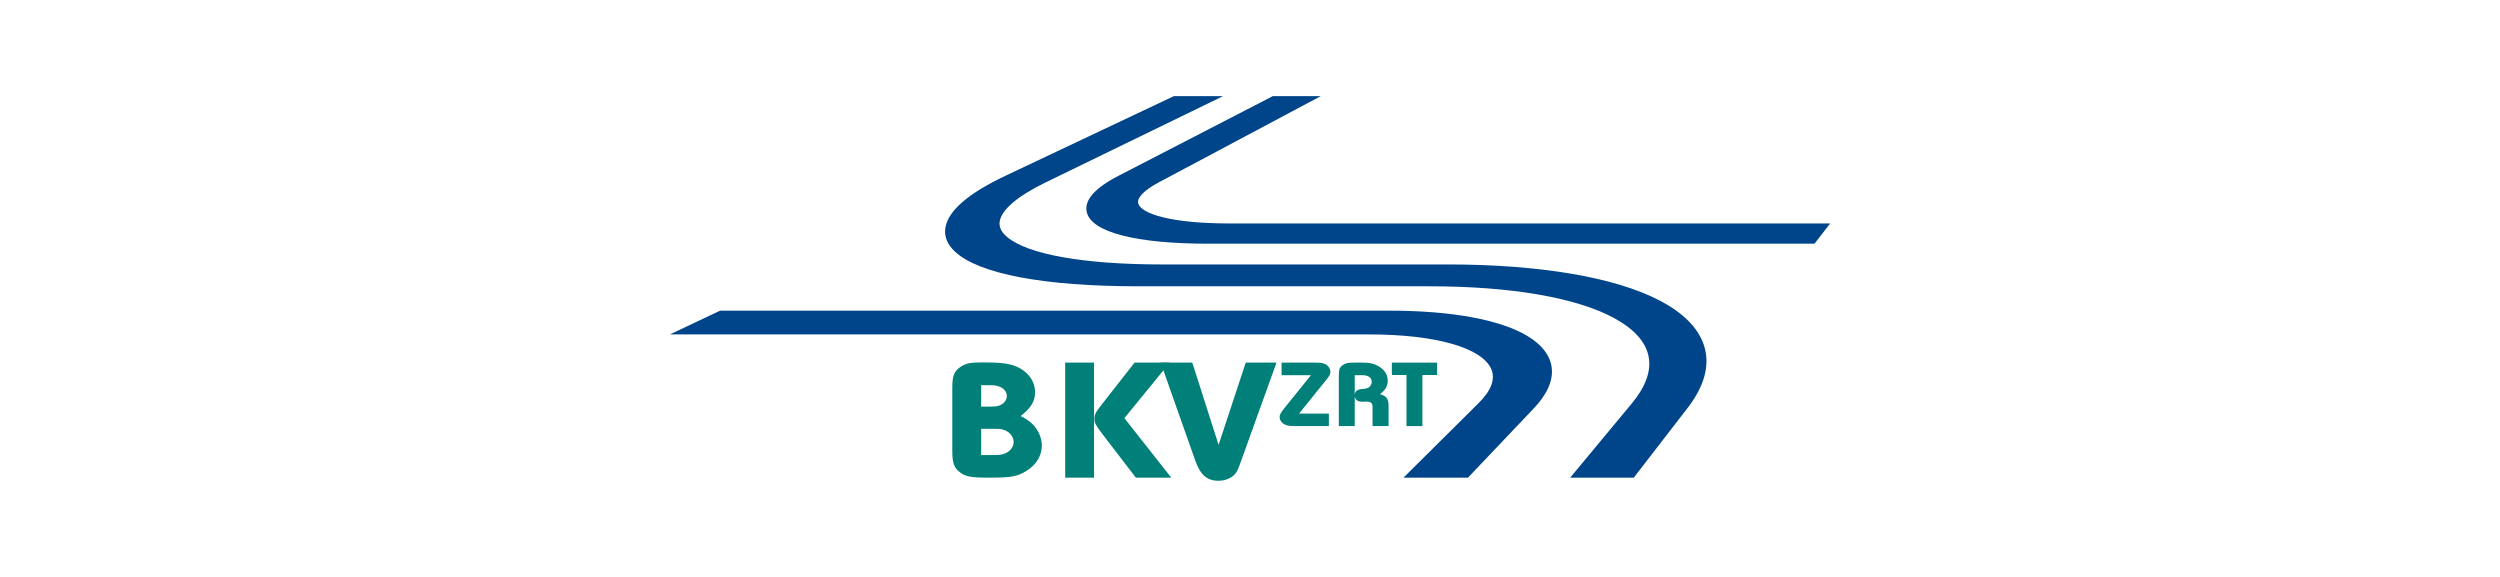
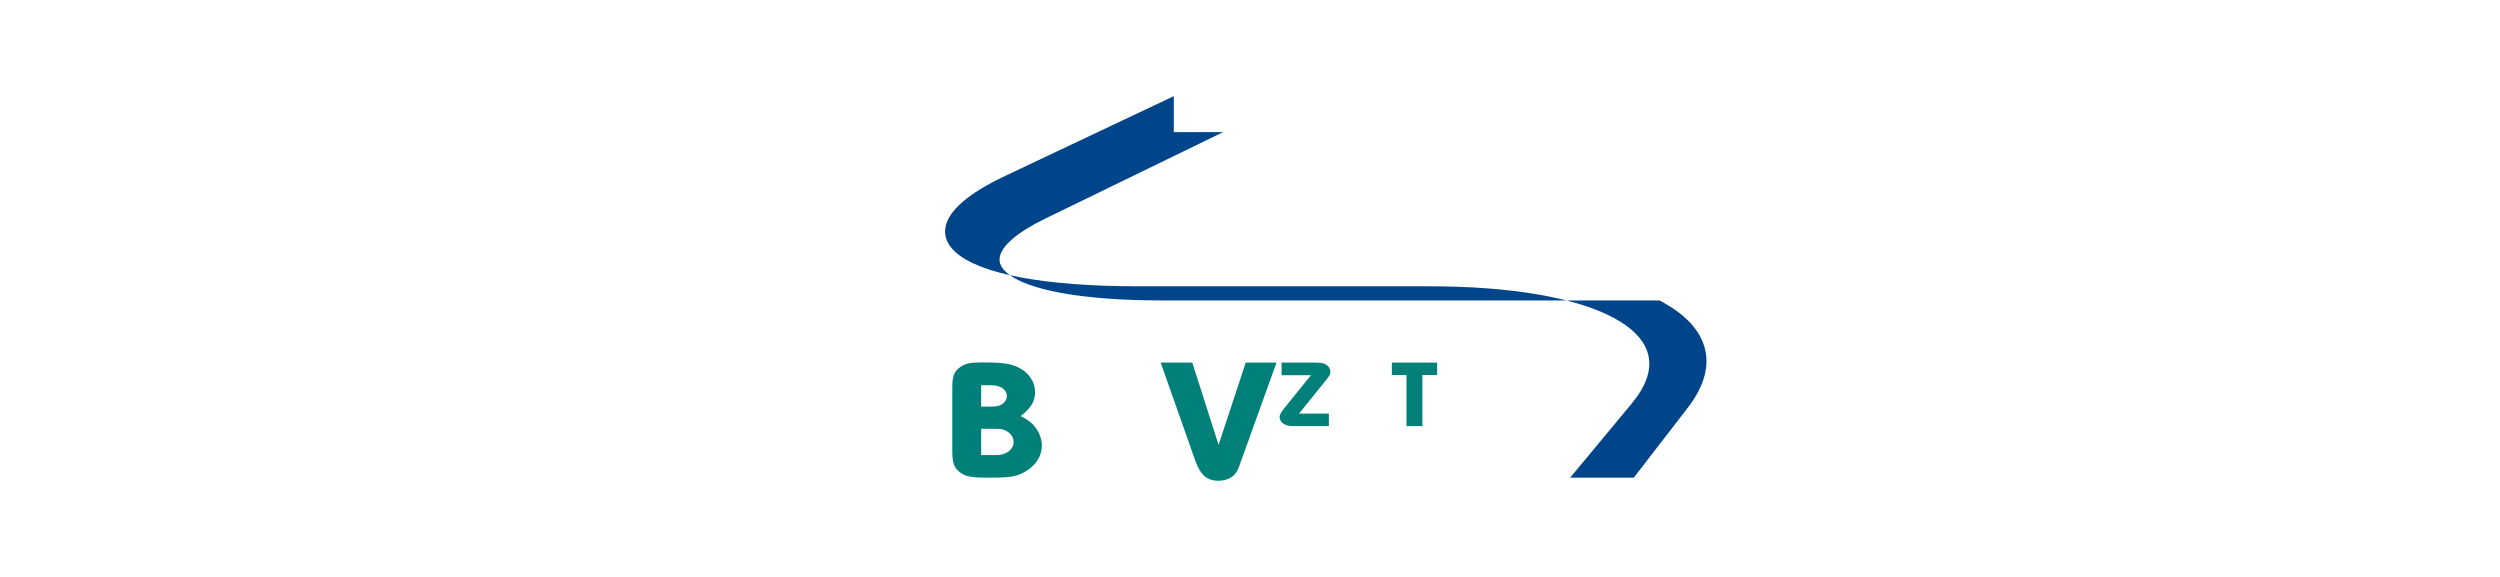
<svg xmlns="http://www.w3.org/2000/svg" version="1.1" id="Layer_1" width="1842.52" height="425.197" viewBox="0 0 1842.52 425.197" overflow="visible" enable-background="new 0 0 1842.52 425.197" xml:space="preserve">
-   <rect fill="#FFFFFF" width="1842.52" height="425.197" />
  <g>
-     <path fill="#00448A" d="M938.035,70.866L824.339,129.57c-17.64,9.095-25.486,18.151-23.355,26.907   c3.597,14.702,36.226,23.131,89.566,23.131h446.75l11.527-14.919H906.046c-43.836,0-65.31-7.431-67.159-14.798   c-1.037-4.173,4.461-9.812,15.105-15.476l119.404-63.549H938.035z" />
-     <path fill="#00448A" d="M531.351,228.967h-0.627l-37.032,17.511h515.682c48.821,0,83.229,9.883,89.804,25.769   c3.008,7.303-0.174,15.693-9.492,24.923l-55.324,54.883h47.522l48.508-51.049c10.049-10.58,14.49-20.801,13.185-30.376   c-1.216-8.878-7.232-16.622-17.901-23.028c-20.015-12.021-55.99-18.632-101.312-18.632H531.351z" />
-     <path fill="#00448A" d="M865.116,70.866l-124.038,58.652c-27.458,12.974-42.383,25.889-44.322,38.389   c-0.986,6.349,1.37,12.25,7.04,17.524c17.697,16.494,65.725,25.57,135.259,25.57h214.552c59.971,0,108.318,8.334,136.135,23.496   c14.701,8.006,23.233,17.563,25.313,28.379c2.028,10.51-2.151,22.133-12.417,34.484l-45.404,54.679l46.87,0.007l39.593-51.261   c12.691-16.423,16.775-31.976,12.147-46.249c-4.173-12.781-15.194-23.918-32.782-33.103   c-32.828-17.115-88.299-26.536-156.227-26.536H856.457c-57.725,0-99.436-7.431-114.419-20.404   c-4.083-3.533-5.805-7.162-5.287-11.105c1.14-8.614,13.14-18.887,33.807-28.922l130.798-63.6H865.116z" />
+     <path fill="#00448A" d="M865.116,70.866l-124.038,58.652c-27.458,12.974-42.383,25.889-44.322,38.389   c-0.986,6.349,1.37,12.25,7.04,17.524c17.697,16.494,65.725,25.57,135.259,25.57h214.552c59.971,0,108.318,8.334,136.135,23.496   c14.701,8.006,23.233,17.563,25.313,28.379c2.028,10.51-2.151,22.133-12.417,34.484l-45.404,54.679l46.87,0.007l39.593-51.261   c12.691-16.423,16.775-31.976,12.147-46.249c-4.173-12.781-15.194-23.918-32.782-33.103   H856.457c-57.725,0-99.436-7.431-114.419-20.404   c-4.083-3.533-5.805-7.162-5.287-11.105c1.14-8.614,13.14-18.887,33.807-28.922l130.798-63.6H865.116z" />
    <path fill="#008079" d="M701.85,285.674c0-8.263,1.261-11.706,5.319-14.753c4.064-3.053,7.514-3.82,16.577-3.82   c13.299,0,19.239,0.633,24.391,2.675c9.07,3.443,14.708,10.81,14.708,19.323c0,6.617-2.816,11.443-10.638,17.549   c3.591,1.773,5.171,2.926,7.034,4.32c5.319,4.333,8.608,11.061,8.608,17.422c0,7.38-4.231,14.362-11.412,18.689   c-6.739,4.191-11.271,4.96-27.841,4.96c-12.827,0-16.897-0.769-21.109-3.942c-4.377-3.303-5.639-6.989-5.639-15.765V285.674z    M723.125,299.646h7.04c4.372,0,6.093-0.371,8.128-1.65c2.343-1.39,3.744-3.688,3.744-6.1c0-4.826-4.691-8.008-11.732-8.008h-7.181   V299.646z M723.125,335.386h6.88c7.041,0,8.129-0.129,10.945-1.274c3.757-1.657,6.106-4.839,6.106-8.397s-2.516-6.982-6.26-8.512   c-2.829-1.152-3.283-1.152-10.791-1.152h-6.88V335.386z" />
-     <path fill="#008079" d="M785.054,352.04 M785.054,267.235h21.262v84.805h-21.262V267.235z M837.121,352.04L812.569,320   c-5.318-7.117-5.939-8.27-5.939-11.322c0-3.297,0.787-4.704,6.247-11.693l23.316-29.749h25.954l-33.467,40.937l34.555,43.868   H837.121z" />
    <path fill="#008079" d="M914.846,339.322c-2.342,6.611-3.123,8.52-5.004,10.42c-2.509,2.804-7.182,4.589-11.738,4.589   c-8.602,0-13.435-4.333-17.185-14.881l-25.493-72.215h23.291l19.387,60.644l20.02-60.644H940.8L914.846,339.322z" />
    <path fill="#008079" d="M979.388,314.035h-25.877c-3.629,0-5.696-0.493-7.514-1.684c-1.805-1.19-2.925-3.085-2.925-4.973   c0-1.684,0.857-3.239,3.878-7.016l19.24-23.86h-21.652v-9.248h23.547c4.832,0,6.215,0.141,8.02,0.838   c2.502,0.915,4.409,3.438,4.409,5.825c0,1.746-0.607,2.943-2.599,5.472l-20.525,25.46h21.998V314.035z" />
-     <path fill="#008079" d="M986.716,277.066c0-4.909,0.614-6.521,3.117-8.122c2.15-1.415,3.449-1.689,8.615-1.689h6.125   c4.928,0,7.942,0.697,11.226,2.528c4.48,2.521,6.989,6.311,6.989,10.797c0,3.93-1.74,6.944-5.785,9.959   c4.652,1.057,6.394,3.438,6.394,8.493v15.003h-11.821v-14.101c0-2.874-1.21-3.93-4.673-3.93l-2.406,0.077   c-3.808,0-5.53-1.12-6.048-3.924v21.877h-11.732V277.066z M998.448,291.025c0.262-3.015,1.99-4.135,6.316-4.416   c2.656-0.218,3.955-0.697,4.992-1.965c0.769-0.986,1.203-2.029,1.203-3.149c0-3.226-2.502-4.992-7.244-4.992h-5.268V291.025z" />
    <polygon fill="#008079" points="1059.181,276.375 1048.319,276.375 1048.319,314.035 1036.587,314.035 1036.587,276.375    1025.81,276.375 1025.81,267.26 1059.181,267.26  " />
  </g>
</svg>